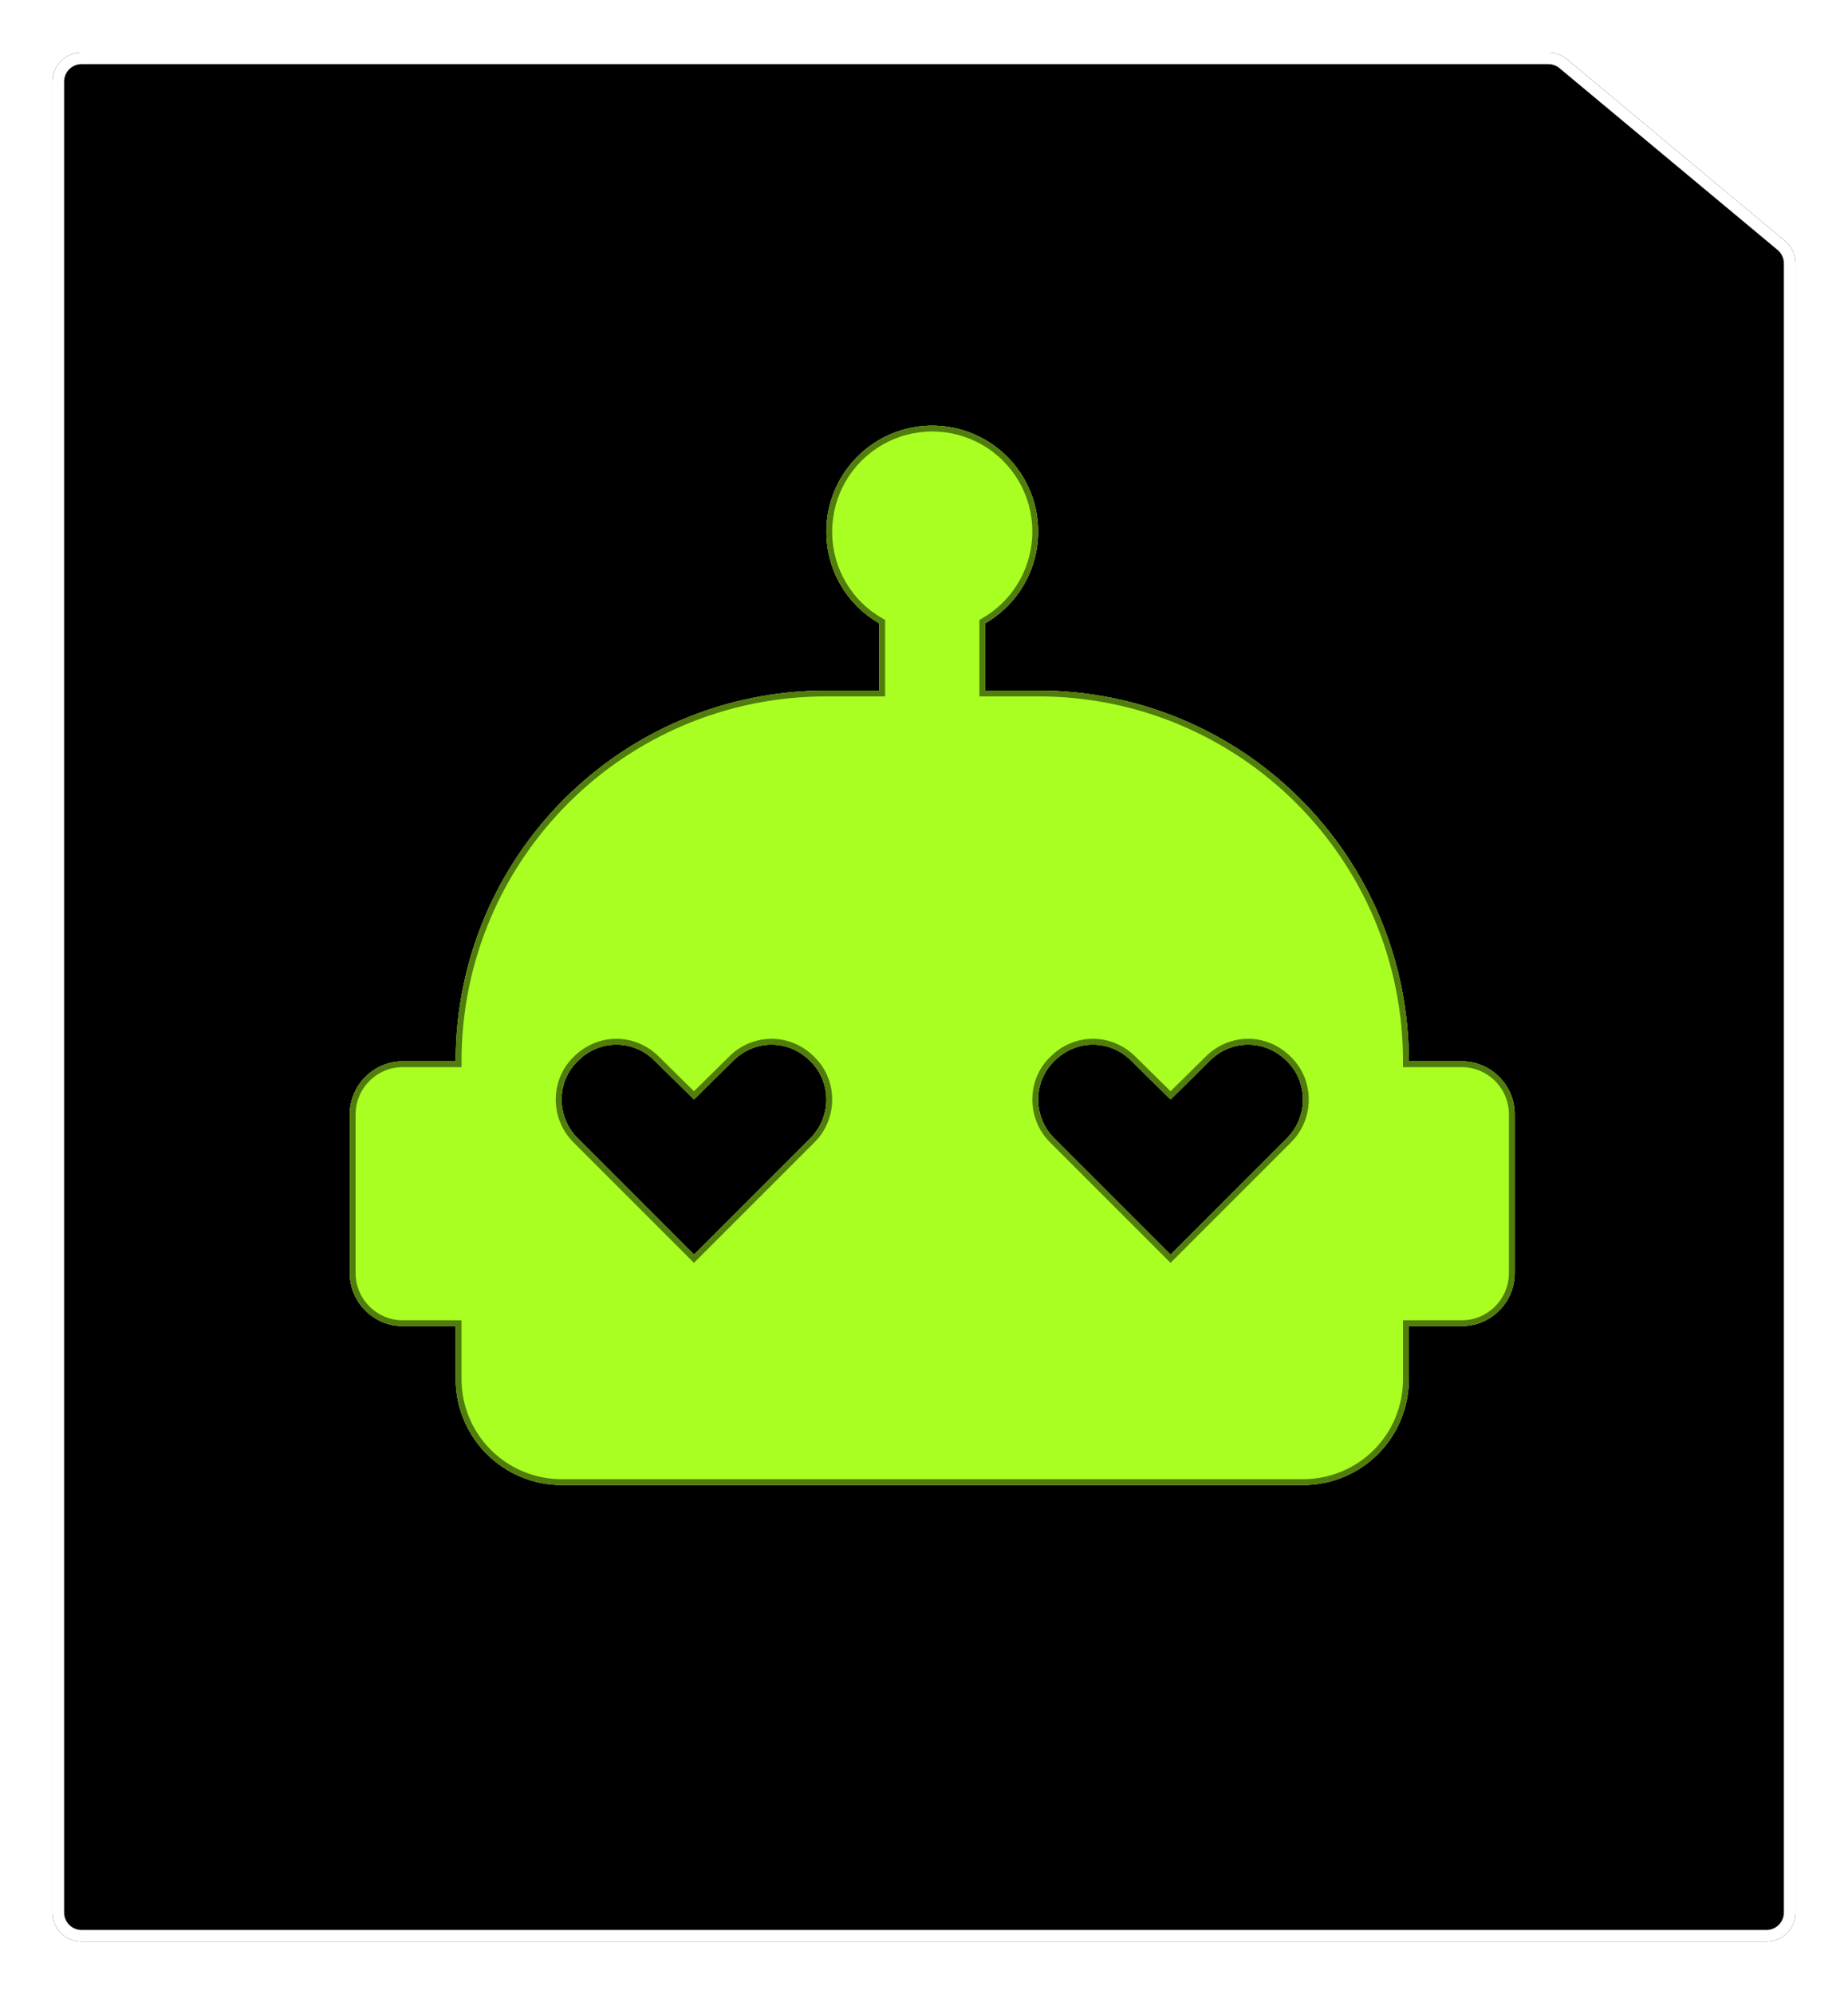
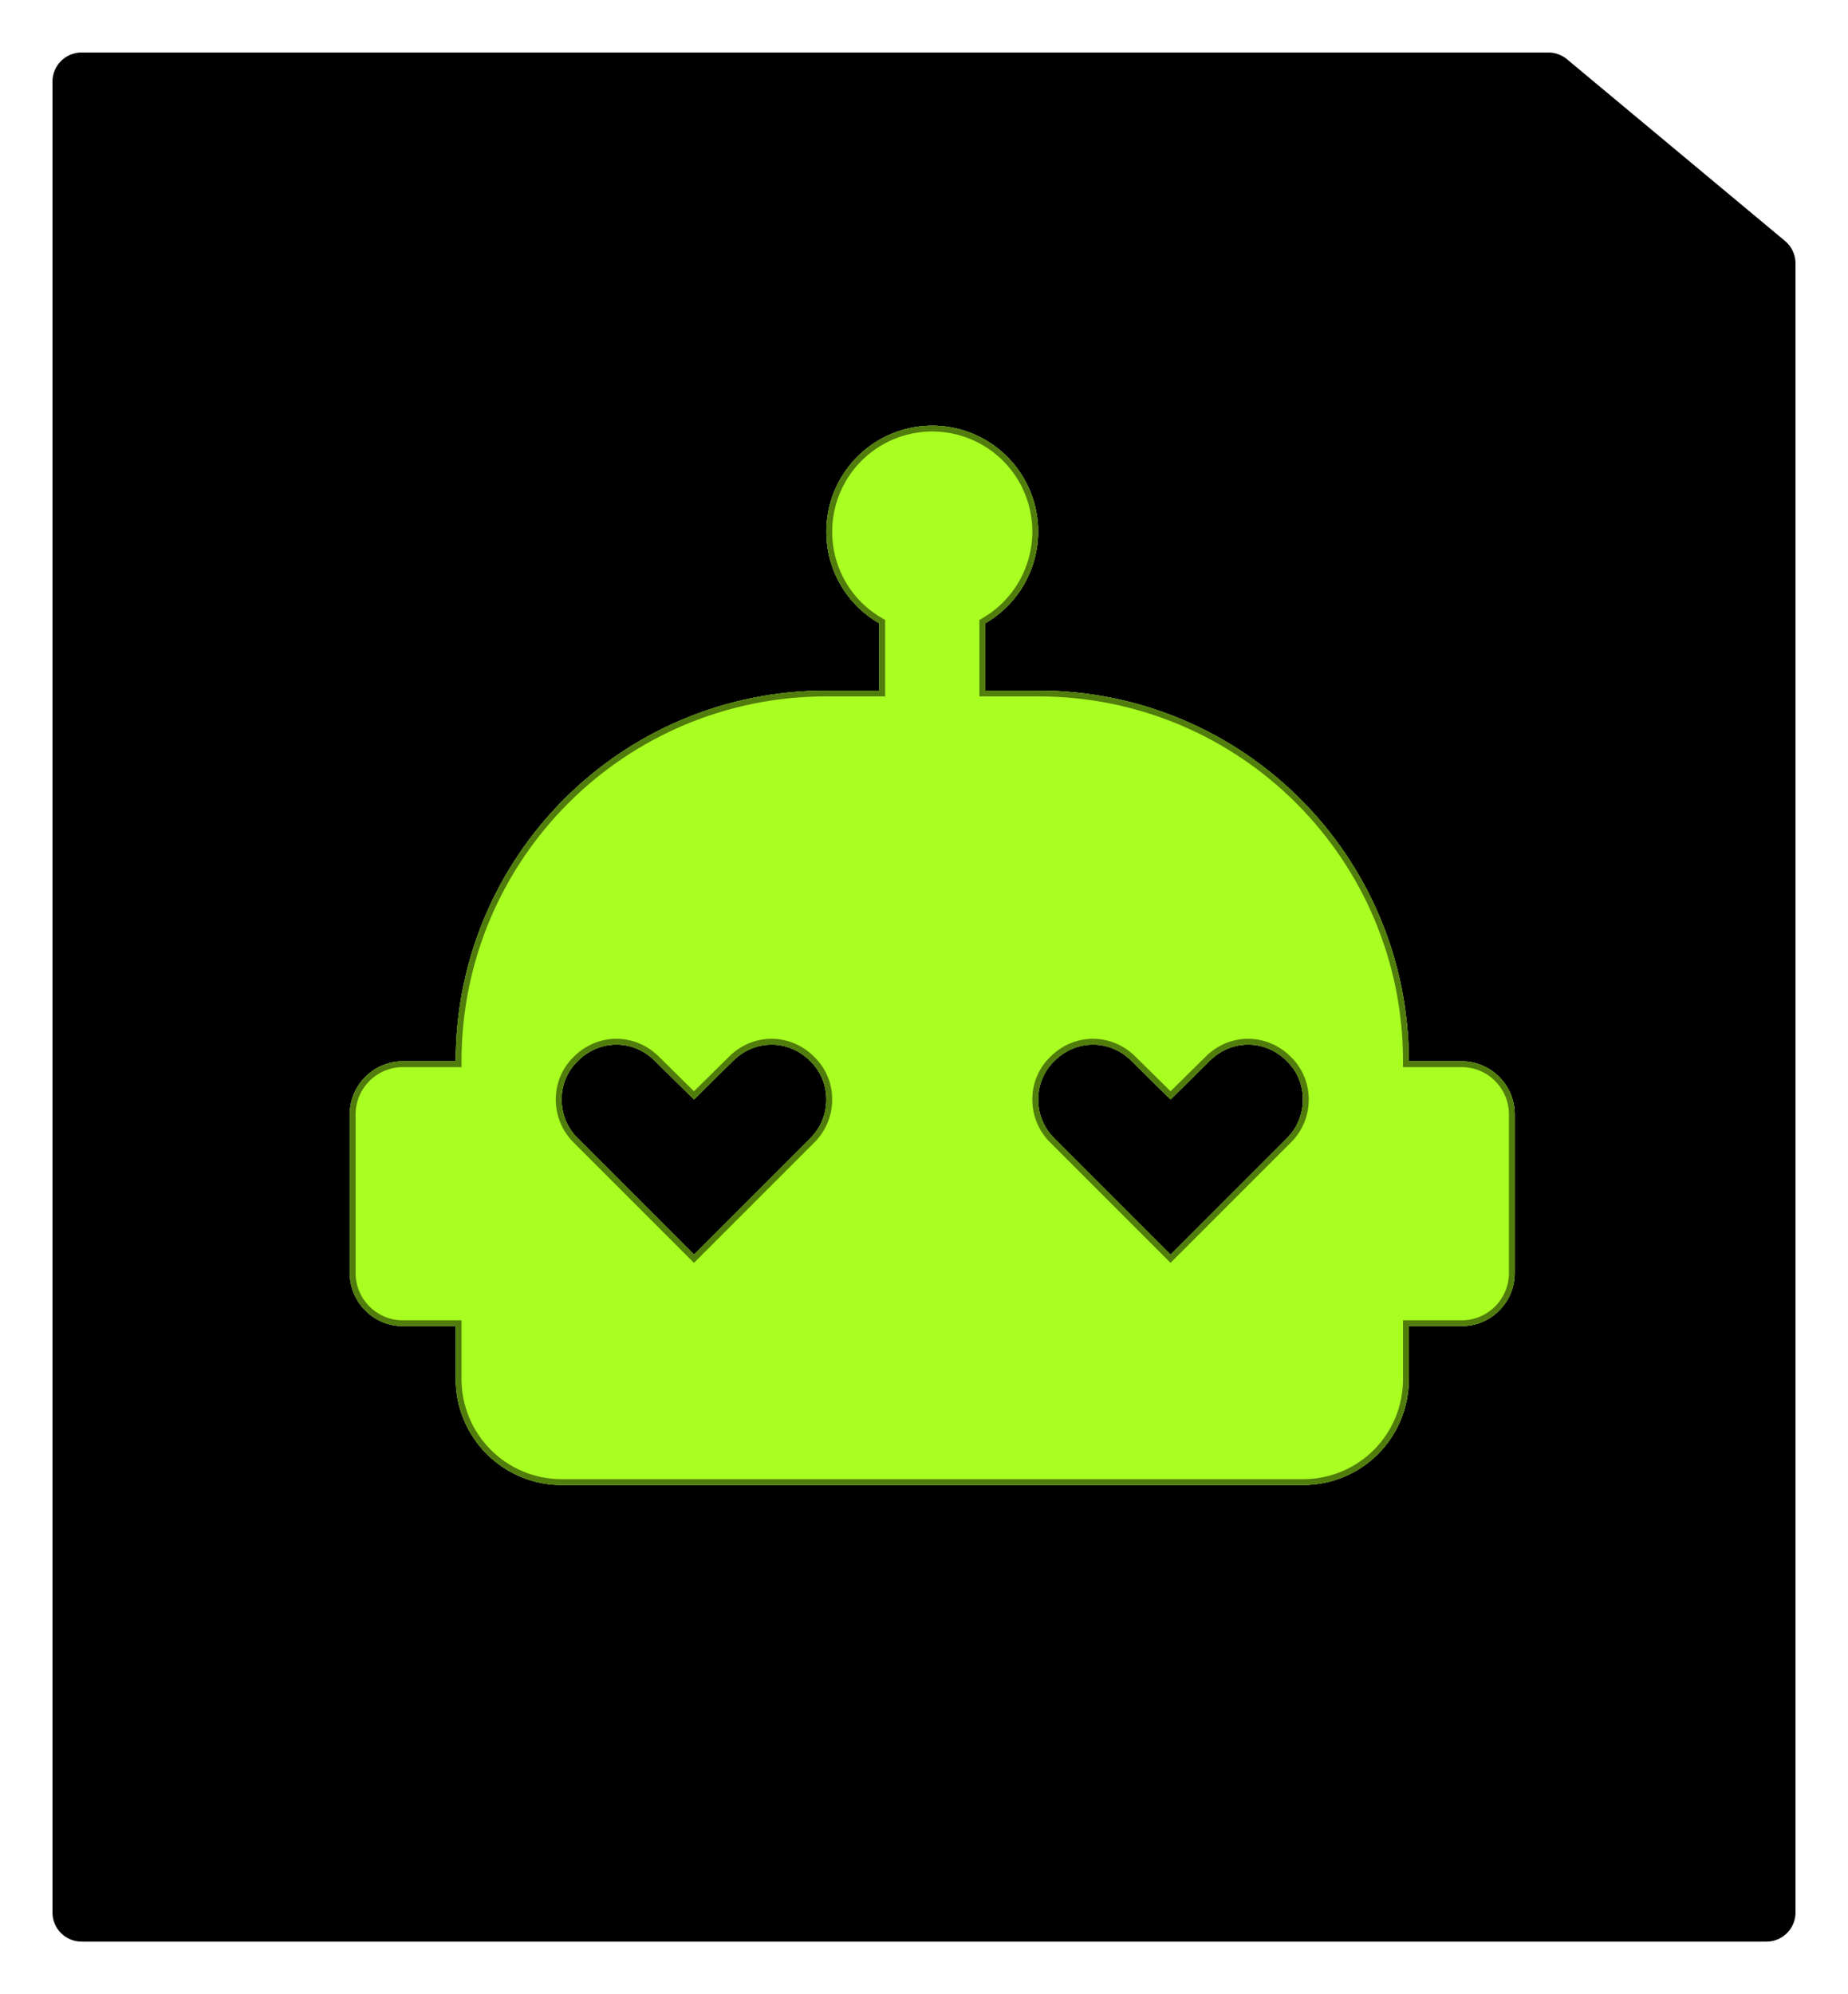
<svg xmlns="http://www.w3.org/2000/svg" width="317" height="342" viewBox="0 0 317 342" fill="none">
  <g filter="url(#filter0_d_10_88)">
    <path d="M10 13C10 10.239 12.239 8 15 8H165.48H266.594C267.764 8 268.897 8.41 269.795 9.159L307.201 40.332C308.341 41.282 309 42.689 309 44.173V327C309 329.761 306.761 332 304 332H165.48H87.74H15C12.239 332 10 329.761 10 327V298.169V291.5V251V170V13Z" fill="black" />
-     <path d="M11 13C11 10.791 12.791 9 15 9H165.48H266.594C267.53 9 268.436 9.328 269.155 9.927L306.561 41.1C307.473 41.86 308 42.986 308 44.173V327C308 329.209 306.209 331 304 331H165.48H87.74H15C12.791 331 11 329.209 11 327V298.169V291.5V251V170V13Z" stroke="white" stroke-width="2" />
  </g>
  <g filter="url(#filter1_f_10_88)">
    <path d="M250.75 182.019H241.667C241.667 146.866 213.236 118.435 178.083 118.435H169V106.899C171.762 105.305 174.056 103.011 175.651 100.248C177.245 97.485 178.084 94.352 178.083 91.162C178.083 87.972 177.242 84.839 175.646 82.077C174.05 79.316 171.755 77.023 168.992 75.429C166.229 73.836 163.095 72.998 159.905 73C156.715 73.002 153.582 73.844 150.821 75.441C148.06 77.038 145.768 79.334 144.176 82.097C142.583 84.861 141.747 87.996 141.75 91.185C141.75 97.907 145.383 103.811 150.833 106.899V118.435H141.75C106.597 118.435 78.167 146.866 78.167 182.019H69.083C64.088 182.019 60 186.106 60 191.102V218.352C60 223.348 64.088 227.435 69.083 227.435H78.167V236.519C78.167 241.337 80.081 245.957 83.488 249.364C86.894 252.771 91.515 254.685 96.333 254.685H223.5C233.582 254.685 241.667 246.601 241.667 236.519V227.435H250.75C255.746 227.435 259.833 223.348 259.833 218.352V191.102C259.833 186.106 255.746 182.019 250.75 182.019ZM139.025 195.189L132.394 201.82L119.042 215.173L99.058 195.189C95.425 191.556 95.425 185.561 99.058 182.019C102.783 178.204 108.687 178.204 112.411 182.019L119.042 188.559L125.672 182.019C129.397 178.204 135.301 178.204 139.025 182.019C142.658 185.561 142.658 191.556 139.025 195.189ZM220.775 195.189L214.144 201.82L200.792 215.173L180.808 195.189C177.175 191.556 177.175 185.561 180.808 182.019C184.532 178.204 190.437 178.204 194.161 182.019L200.792 188.559L207.422 182.019C211.147 178.204 217.051 178.204 220.775 182.019C224.408 185.561 224.408 191.556 220.775 195.189Z" fill="white" />
  </g>
  <g filter="url(#filter2_f_10_88)">
    <path d="M250.75 182.019H241.667C241.667 146.866 213.236 118.435 178.083 118.435H169V106.899C171.762 105.305 174.056 103.011 175.651 100.248C177.245 97.485 178.084 94.352 178.083 91.162C178.083 87.972 177.242 84.839 175.646 82.077C174.05 79.316 171.755 77.023 168.992 75.429C166.229 73.836 163.095 72.998 159.905 73C156.715 73.002 153.582 73.844 150.821 75.441C148.06 77.038 145.768 79.334 144.176 82.097C142.583 84.861 141.747 87.996 141.75 91.185C141.75 97.907 145.383 103.811 150.833 106.899V118.435H141.75C106.597 118.435 78.167 146.866 78.167 182.019H69.083C64.088 182.019 60 186.106 60 191.102V218.352C60 223.348 64.088 227.435 69.083 227.435H78.167V236.519C78.167 241.337 80.081 245.957 83.488 249.364C86.894 252.771 91.515 254.685 96.333 254.685H223.5C233.582 254.685 241.667 246.601 241.667 236.519V227.435H250.75C255.746 227.435 259.833 223.348 259.833 218.352V191.102C259.833 186.106 255.746 182.019 250.75 182.019ZM139.025 195.189L132.394 201.82L119.042 215.173L99.058 195.189C95.425 191.556 95.425 185.561 99.058 182.019C102.783 178.204 108.687 178.204 112.411 182.019L119.042 188.559L125.672 182.019C129.397 178.204 135.301 178.204 139.025 182.019C142.658 185.561 142.658 191.556 139.025 195.189ZM220.775 195.189L214.144 201.82L200.792 215.173L180.808 195.189C177.175 191.556 177.175 185.561 180.808 182.019C184.532 178.204 190.437 178.204 194.161 182.019L200.792 188.559L207.422 182.019C211.147 178.204 217.051 178.204 220.775 182.019C224.408 185.561 224.408 191.556 220.775 195.189Z" fill="#6D9F1F" />
  </g>
  <path d="M241.167 182.019V182.519H241.667H250.75C255.47 182.519 259.333 186.382 259.333 191.102V218.352C259.333 223.072 255.47 226.935 250.75 226.935H241.667H241.167V227.435V236.519C241.167 246.325 233.306 254.185 223.5 254.185H96.333C91.648 254.185 87.154 252.324 83.841 249.011C80.528 245.698 78.667 241.204 78.667 236.519V227.435V226.935H78.167H69.083C64.364 226.935 60.5 223.072 60.5 218.352V191.102C60.5 186.382 64.364 182.519 69.083 182.519H78.167H78.667V182.019C78.667 147.142 106.874 118.935 141.75 118.935H150.833H151.333V118.435V106.899V106.608L151.08 106.464C145.784 103.463 142.25 97.724 142.25 91.185V91.185C142.247 88.083 143.06 85.035 144.609 82.347C146.158 79.659 148.386 77.427 151.072 75.874C153.757 74.321 156.803 73.502 159.905 73.5C163.007 73.498 166.055 74.313 168.742 75.862C171.429 77.412 173.661 79.642 175.213 82.327C176.765 85.013 177.583 88.06 177.583 91.162C177.584 94.264 176.768 97.311 175.218 99.998C173.667 102.685 171.436 104.915 168.75 106.466L168.5 106.611V106.899V118.435V118.935H169H178.083C212.96 118.935 241.167 147.142 241.167 182.019ZM118.688 215.526L119.042 215.88L119.395 215.526L132.748 202.174L139.379 195.543C143.203 191.718 143.211 185.407 139.378 181.665C135.459 177.654 129.237 177.655 125.318 181.666C125.317 181.667 125.316 181.668 125.315 181.669L119.042 187.856L112.769 181.669C112.768 181.668 112.766 181.667 112.765 181.666C108.846 177.655 102.624 177.655 98.705 181.665C94.872 185.407 94.88 191.718 98.705 195.543L118.688 215.526ZM200.438 215.526L200.792 215.88L201.145 215.526L214.498 202.174L221.129 195.543C224.953 191.718 224.961 185.407 221.129 181.665C217.209 177.654 210.987 177.655 207.068 181.666C207.067 181.667 207.066 181.668 207.065 181.669L200.792 187.856L194.519 181.669C194.518 181.668 194.516 181.667 194.515 181.666C190.596 177.655 184.374 177.654 180.455 181.665C176.622 185.407 176.63 191.718 180.455 195.543L200.438 215.526Z" fill="#A9FF22" stroke="#517D0C" />
  <defs>
    <filter id="filter0_d_10_88" x="0" y="0" width="317" height="342" filterUnits="userSpaceOnUse" color-interpolation-filters="sRGB">
      <feFlood flood-opacity="0" result="BackgroundImageFix" />
      <feColorMatrix in="SourceAlpha" type="matrix" values="0 0 0 0 0 0 0 0 0 0 0 0 0 0 0 0 0 0 127 0" result="hardAlpha" />
      <feOffset dx="-1" dy="1" />
      <feGaussianBlur stdDeviation="4.5" />
      <feComposite in2="hardAlpha" operator="out" />
      <feColorMatrix type="matrix" values="0 0 0 0 0 0 0 0 0 0 0 0 0 0 0 0 0 0 0.41 0" />
      <feBlend mode="normal" in2="BackgroundImageFix" result="effect1_dropShadow_10_88" />
      <feBlend mode="normal" in="SourceGraphic" in2="effect1_dropShadow_10_88" result="shape" />
    </filter>
    <filter id="filter1_f_10_88" x="50" y="63" width="219.833" height="201.685" filterUnits="userSpaceOnUse" color-interpolation-filters="sRGB">
      <feFlood flood-opacity="0" result="BackgroundImageFix" />
      <feBlend mode="normal" in="SourceGraphic" in2="BackgroundImageFix" result="shape" />
      <feGaussianBlur stdDeviation="5" result="effect1_foregroundBlur_10_88" />
    </filter>
    <filter id="filter2_f_10_88" x="50" y="63" width="219.833" height="201.685" filterUnits="userSpaceOnUse" color-interpolation-filters="sRGB">
      <feFlood flood-opacity="0" result="BackgroundImageFix" />
      <feBlend mode="normal" in="SourceGraphic" in2="BackgroundImageFix" result="shape" />
      <feGaussianBlur stdDeviation="5" result="effect1_foregroundBlur_10_88" />
    </filter>
  </defs>
</svg>